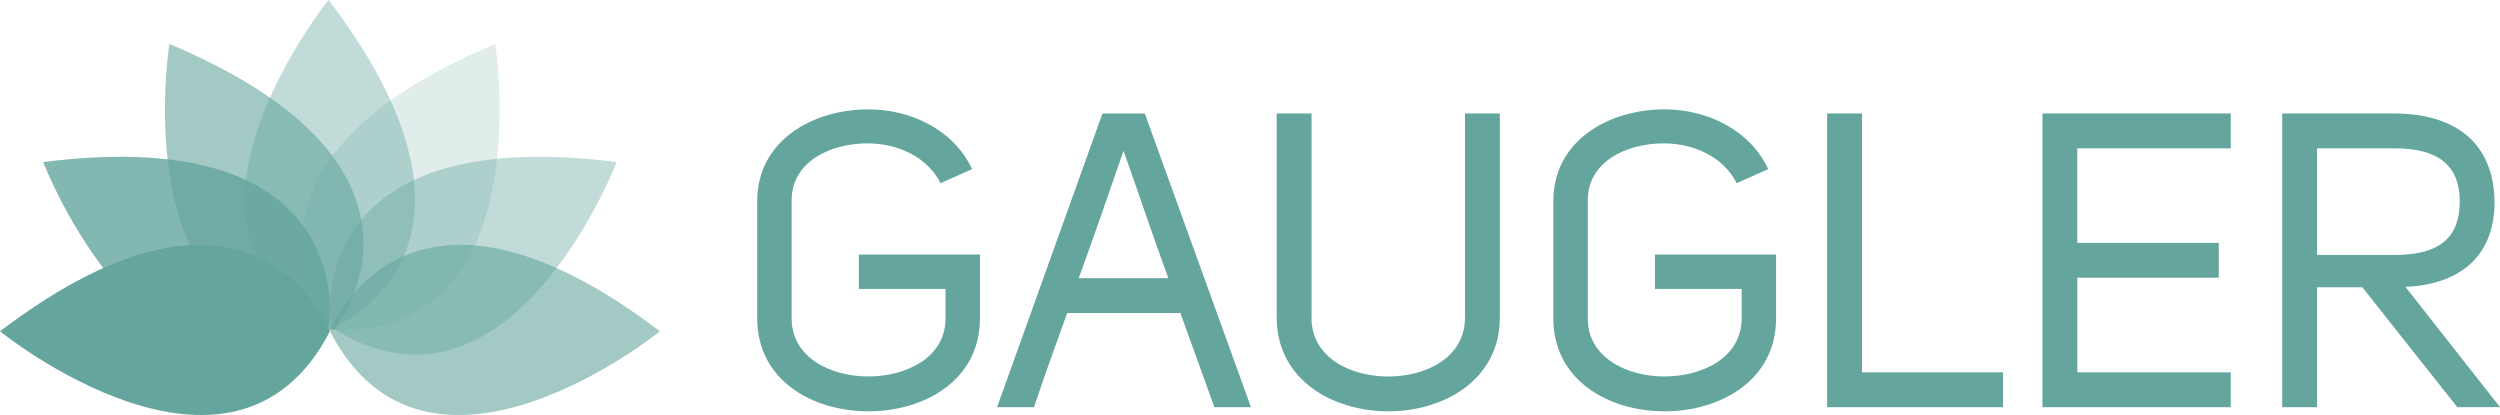
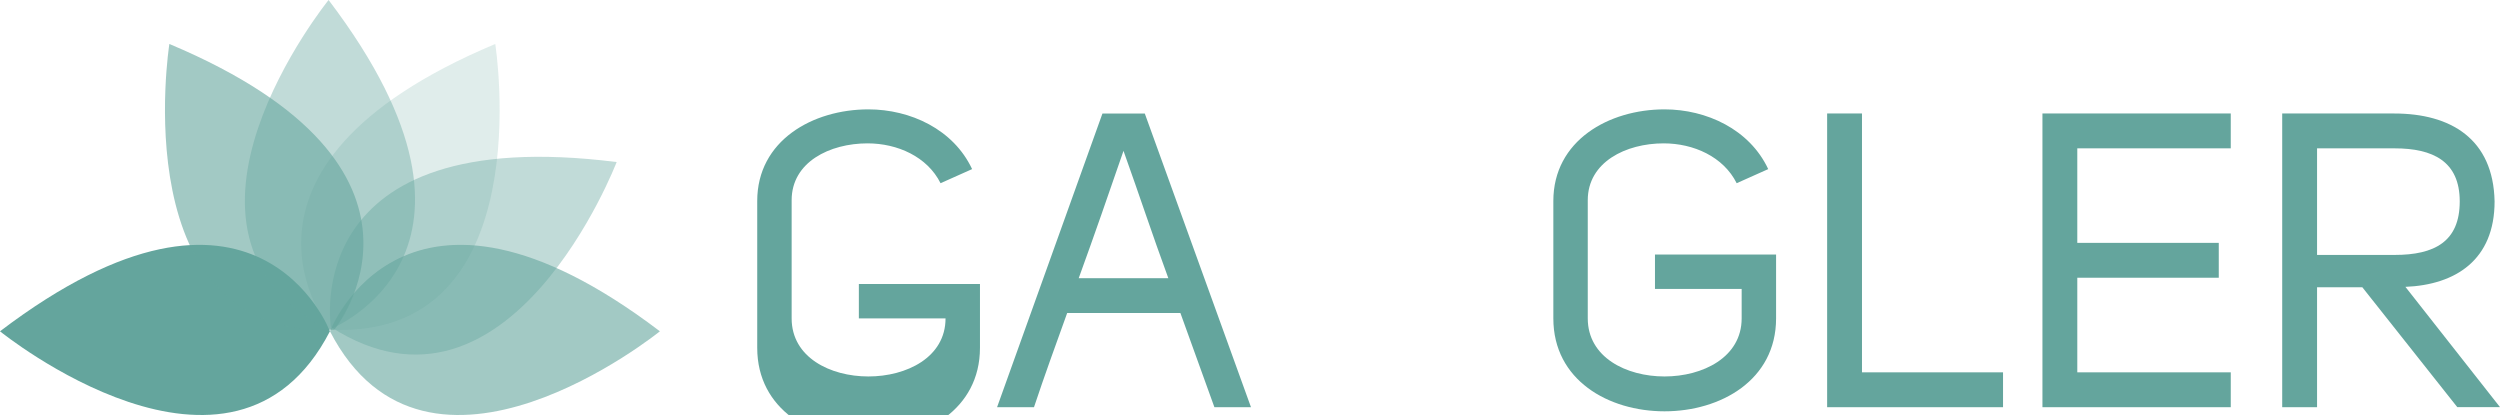
<svg xmlns="http://www.w3.org/2000/svg" viewBox="0 0 581.73 96.57">
  <defs>
    <style>.cls-1,.cls-2,.cls-3,.cls-4,.cls-5,.cls-6{fill:#64a59d;stroke-width:0px;}.cls-2,.cls-3,.cls-4,.cls-5,.cls-6{mix-blend-mode:multiply;}.cls-3{opacity:.6;}.cls-4{opacity:.8;}.cls-5{opacity:.2;}.cls-6{opacity:.4;}.cls-7{isolation:isolate;}</style>
  </defs>
  <g class="cls-7">
    <g id="Ebene_1">
      <path class="cls-2" d="M76.77,77.09s-17.19-45.26-76.77,0c0,0,54.14,43.83,76.77,0Z" />
      <path class="cls-3" d="M153.55,77.09s-54.14,43.83-76.77,0c0,0,17.19-45.26,76.77,0" />
-       <path class="cls-4" d="M10.05,37.71s24.97,65.03,66.49,38.39c0,0,7.75-47.79-66.49-38.39" />
      <path class="cls-6" d="M143.49,37.71s-24.97,65.03-66.49,38.39c0,0-7.75-47.79,66.49-38.39" />
      <path class="cls-5" d="M115.24,10.23s10.89,68.8-38.39,66.49c0,0-30.6-37.52,38.39-66.49" />
      <path class="cls-3" d="M39.41,10.23s-10.89,68.8,38.39,66.49c0,0,30.6-37.52-38.39-66.49" />
      <path class="cls-6" d="M76.46,0s-43.83,54.14,0,76.77c0,0,45.26-17.19,0-76.77" />
-       <path class="cls-1" d="M176.2,46.78c0-14.09,12.93-21.33,25.87-21.33,9.75,0,19.79,4.63,24.13,13.9l-7.34,3.28c-3.09-6.18-10.04-9.27-16.99-9.27-8.78,0-17.66,4.34-17.66,13.22v27.51c0,9.07,8.98,13.51,17.86,13.51s17.95-4.44,17.95-13.51v-6.85h-20.17v-8.01h28.18v14.86c0,14.38-12.93,21.62-25.96,21.62s-25.87-7.24-25.87-21.62v-27.31Z" />
+       <path class="cls-1" d="M176.2,46.78c0-14.09,12.93-21.33,25.87-21.33,9.75,0,19.79,4.63,24.13,13.9l-7.34,3.28c-3.09-6.18-10.04-9.27-16.99-9.27-8.78,0-17.66,4.34-17.66,13.22v27.51c0,9.07,8.98,13.51,17.86,13.51s17.95-4.44,17.95-13.51h-20.17v-8.01h28.18v14.86c0,14.38-12.93,21.62-25.96,21.62s-25.87-7.24-25.87-21.62v-27.31Z" />
      <path class="cls-1" d="M291.07,94.75h-8.49l-7.91-21.91h-26.35c-2.61,7.24-5.31,14.67-7.72,21.91h-8.59l24.52-68.34h9.85l24.71,68.34ZM271.86,64.73c-3.86-10.52-6.56-18.82-10.43-29.63-3.47,10.04-6.66,19.3-10.42,29.63h20.85Z" />
-       <path class="cls-1" d="M305.17,73.9c0,9.27,8.98,13.71,17.86,13.71s17.86-4.44,17.86-13.71V26.41h8.11v47.49c0,14.48-13.03,21.81-25.96,21.81s-25.96-7.34-25.96-21.81V26.41h8.11v47.49Z" />
      <path class="cls-1" d="M361.45,46.78c0-14.09,12.93-21.33,25.87-21.33,9.75,0,19.79,4.63,24.13,13.9l-7.34,3.28c-3.09-6.18-10.04-9.27-16.99-9.27-8.78,0-17.66,4.34-17.66,13.22v27.51c0,9.07,8.98,13.51,17.86,13.51s17.95-4.44,17.95-13.51v-6.85h-20.17v-8.01h28.18v14.86c0,14.38-12.93,21.62-25.96,21.62s-25.87-7.24-25.87-21.62v-27.31Z" />
      <path class="cls-1" d="M425.16,26.41h8.11v60.23h32.82v8.11h-40.93V26.41Z" />
      <path class="cls-1" d="M483.37,56.52h32.92v8.11h-32.92v22.01h35.71v8.11h-43.82V26.41h43.82v8.11h-35.71v22.01Z" />
      <path class="cls-1" d="M539.16,66.85v27.9h-8.11V26.41h26.06c13.13,0,23.07,5.89,23.36,20.46,0,13.61-9.07,19.4-20.75,19.88l22.01,27.99h-9.94l-22.1-27.9h-10.52ZM557.21,59.32c9.27,0,15.15-3.09,15.15-12.45s-6.27-12.35-15.15-12.35h-18.05v24.8h18.05Z" />
    </g>
  </g>
</svg>